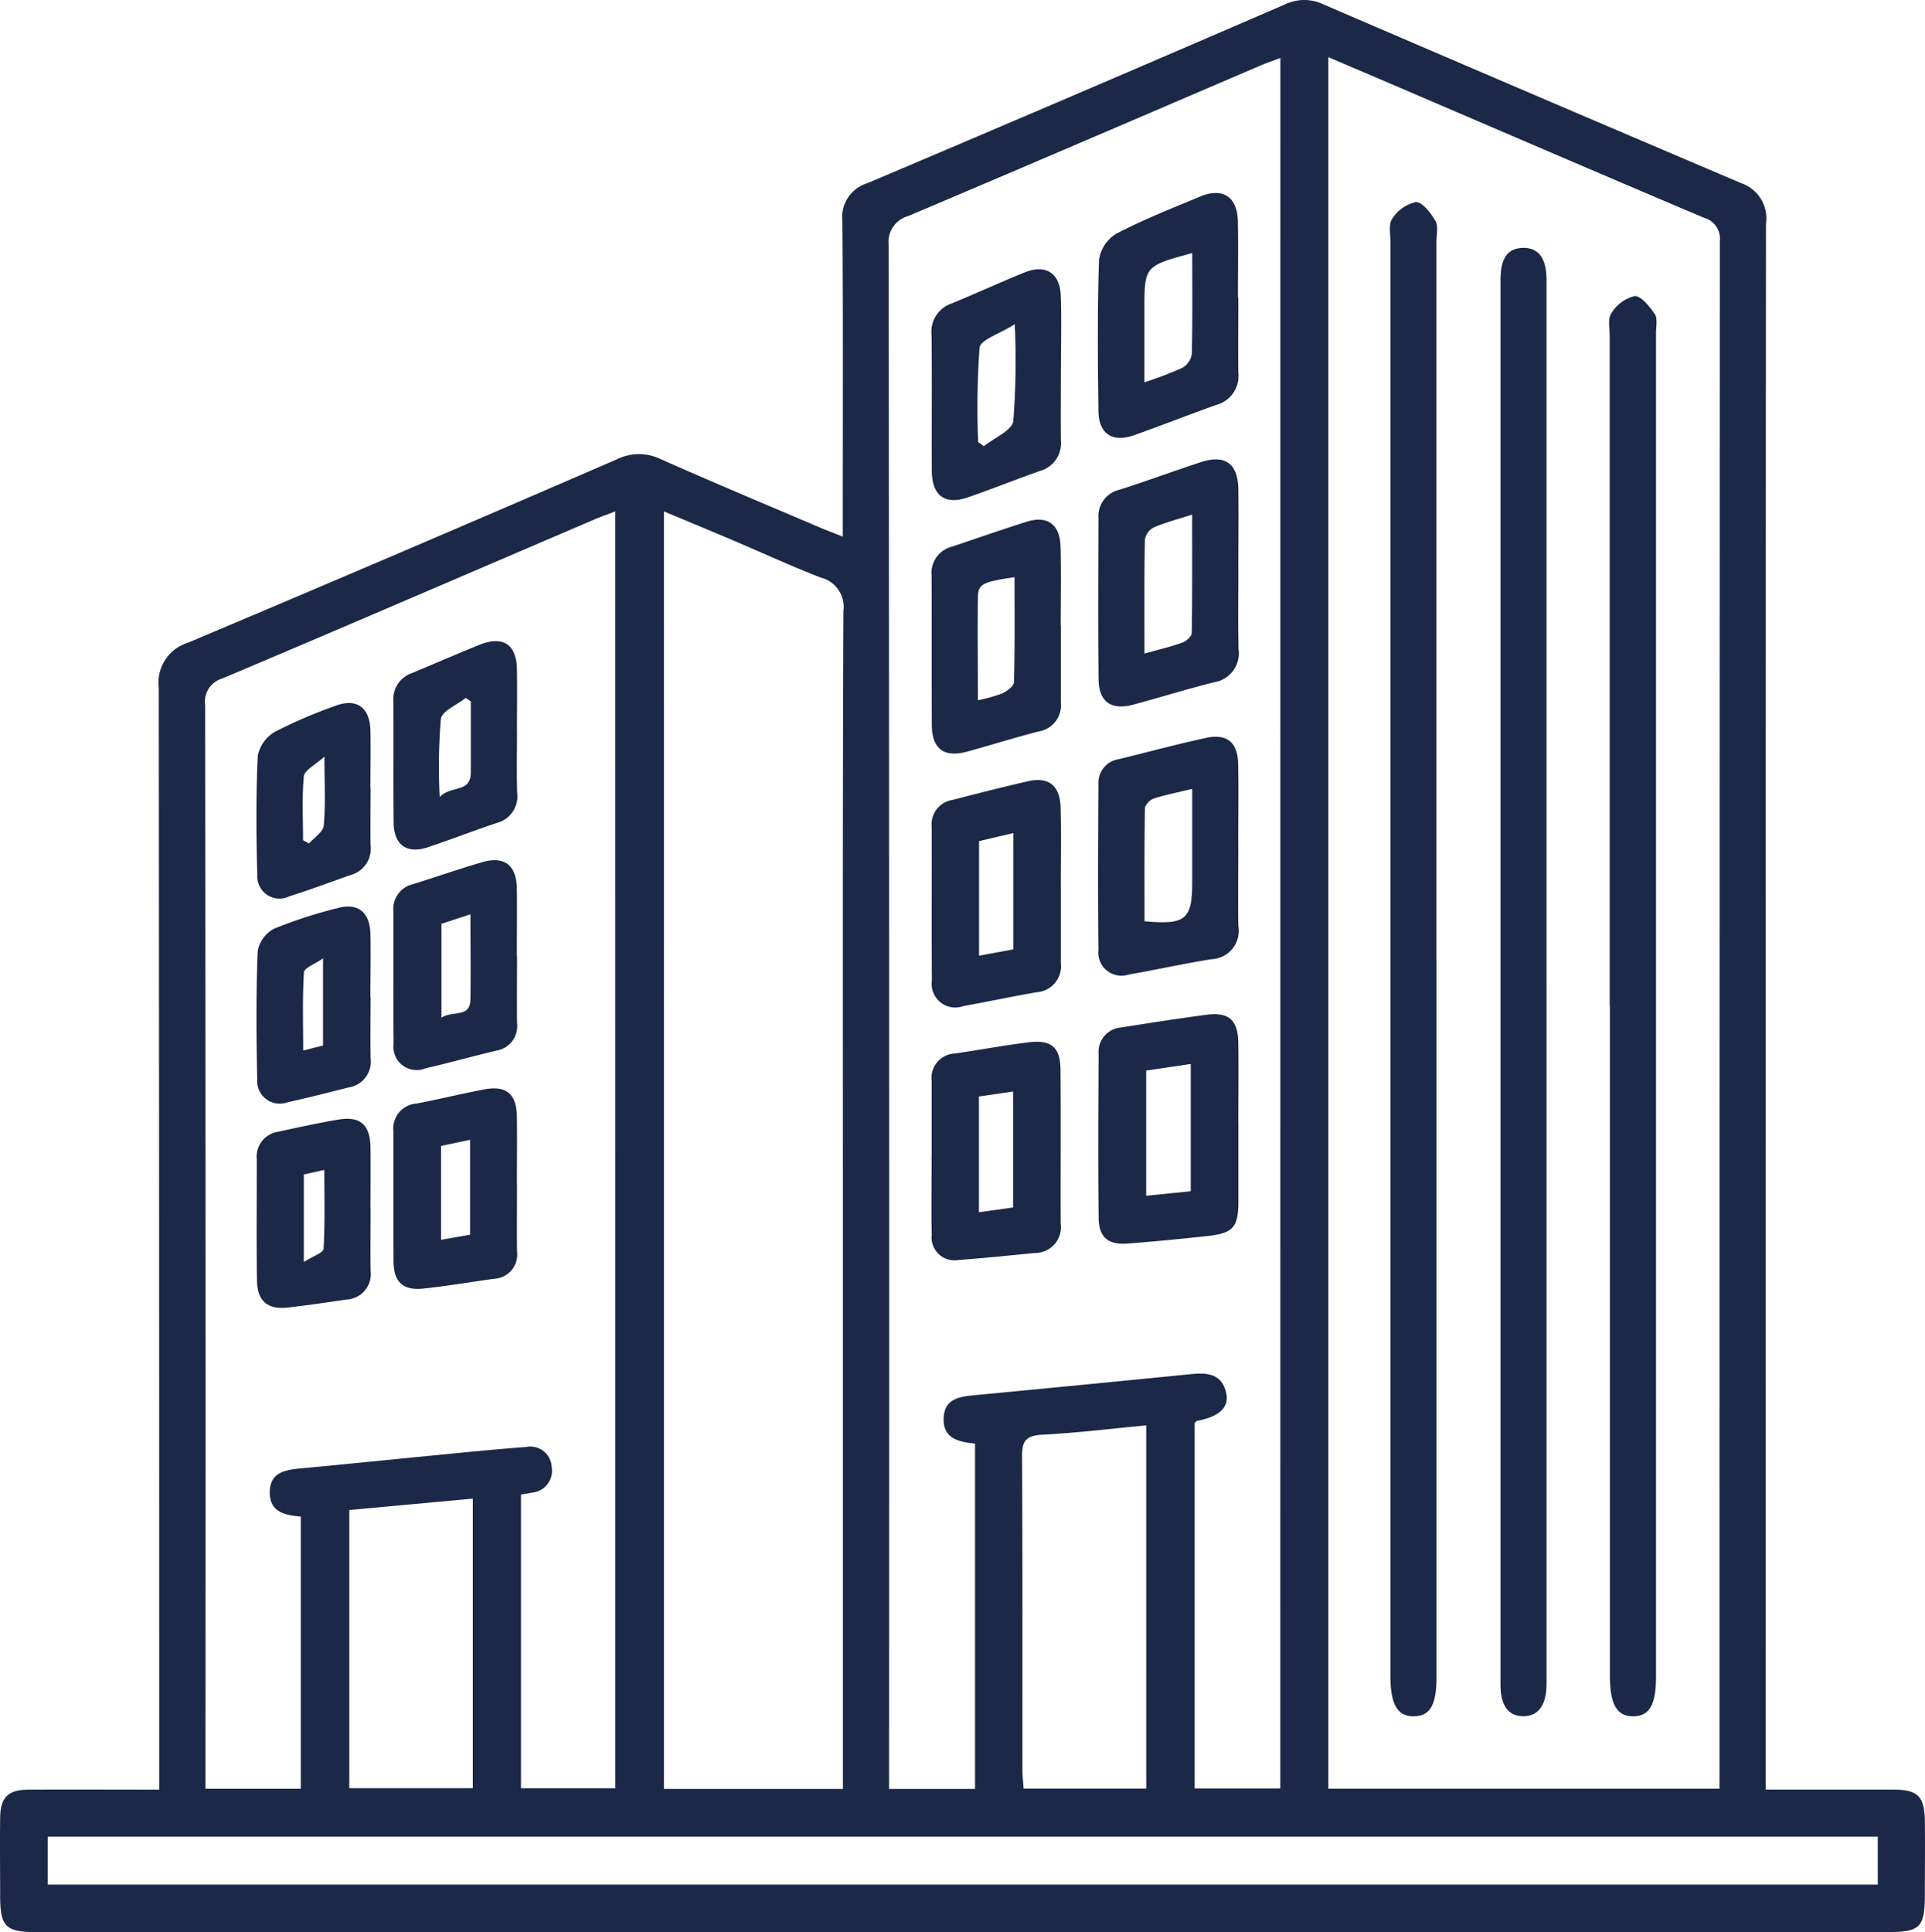
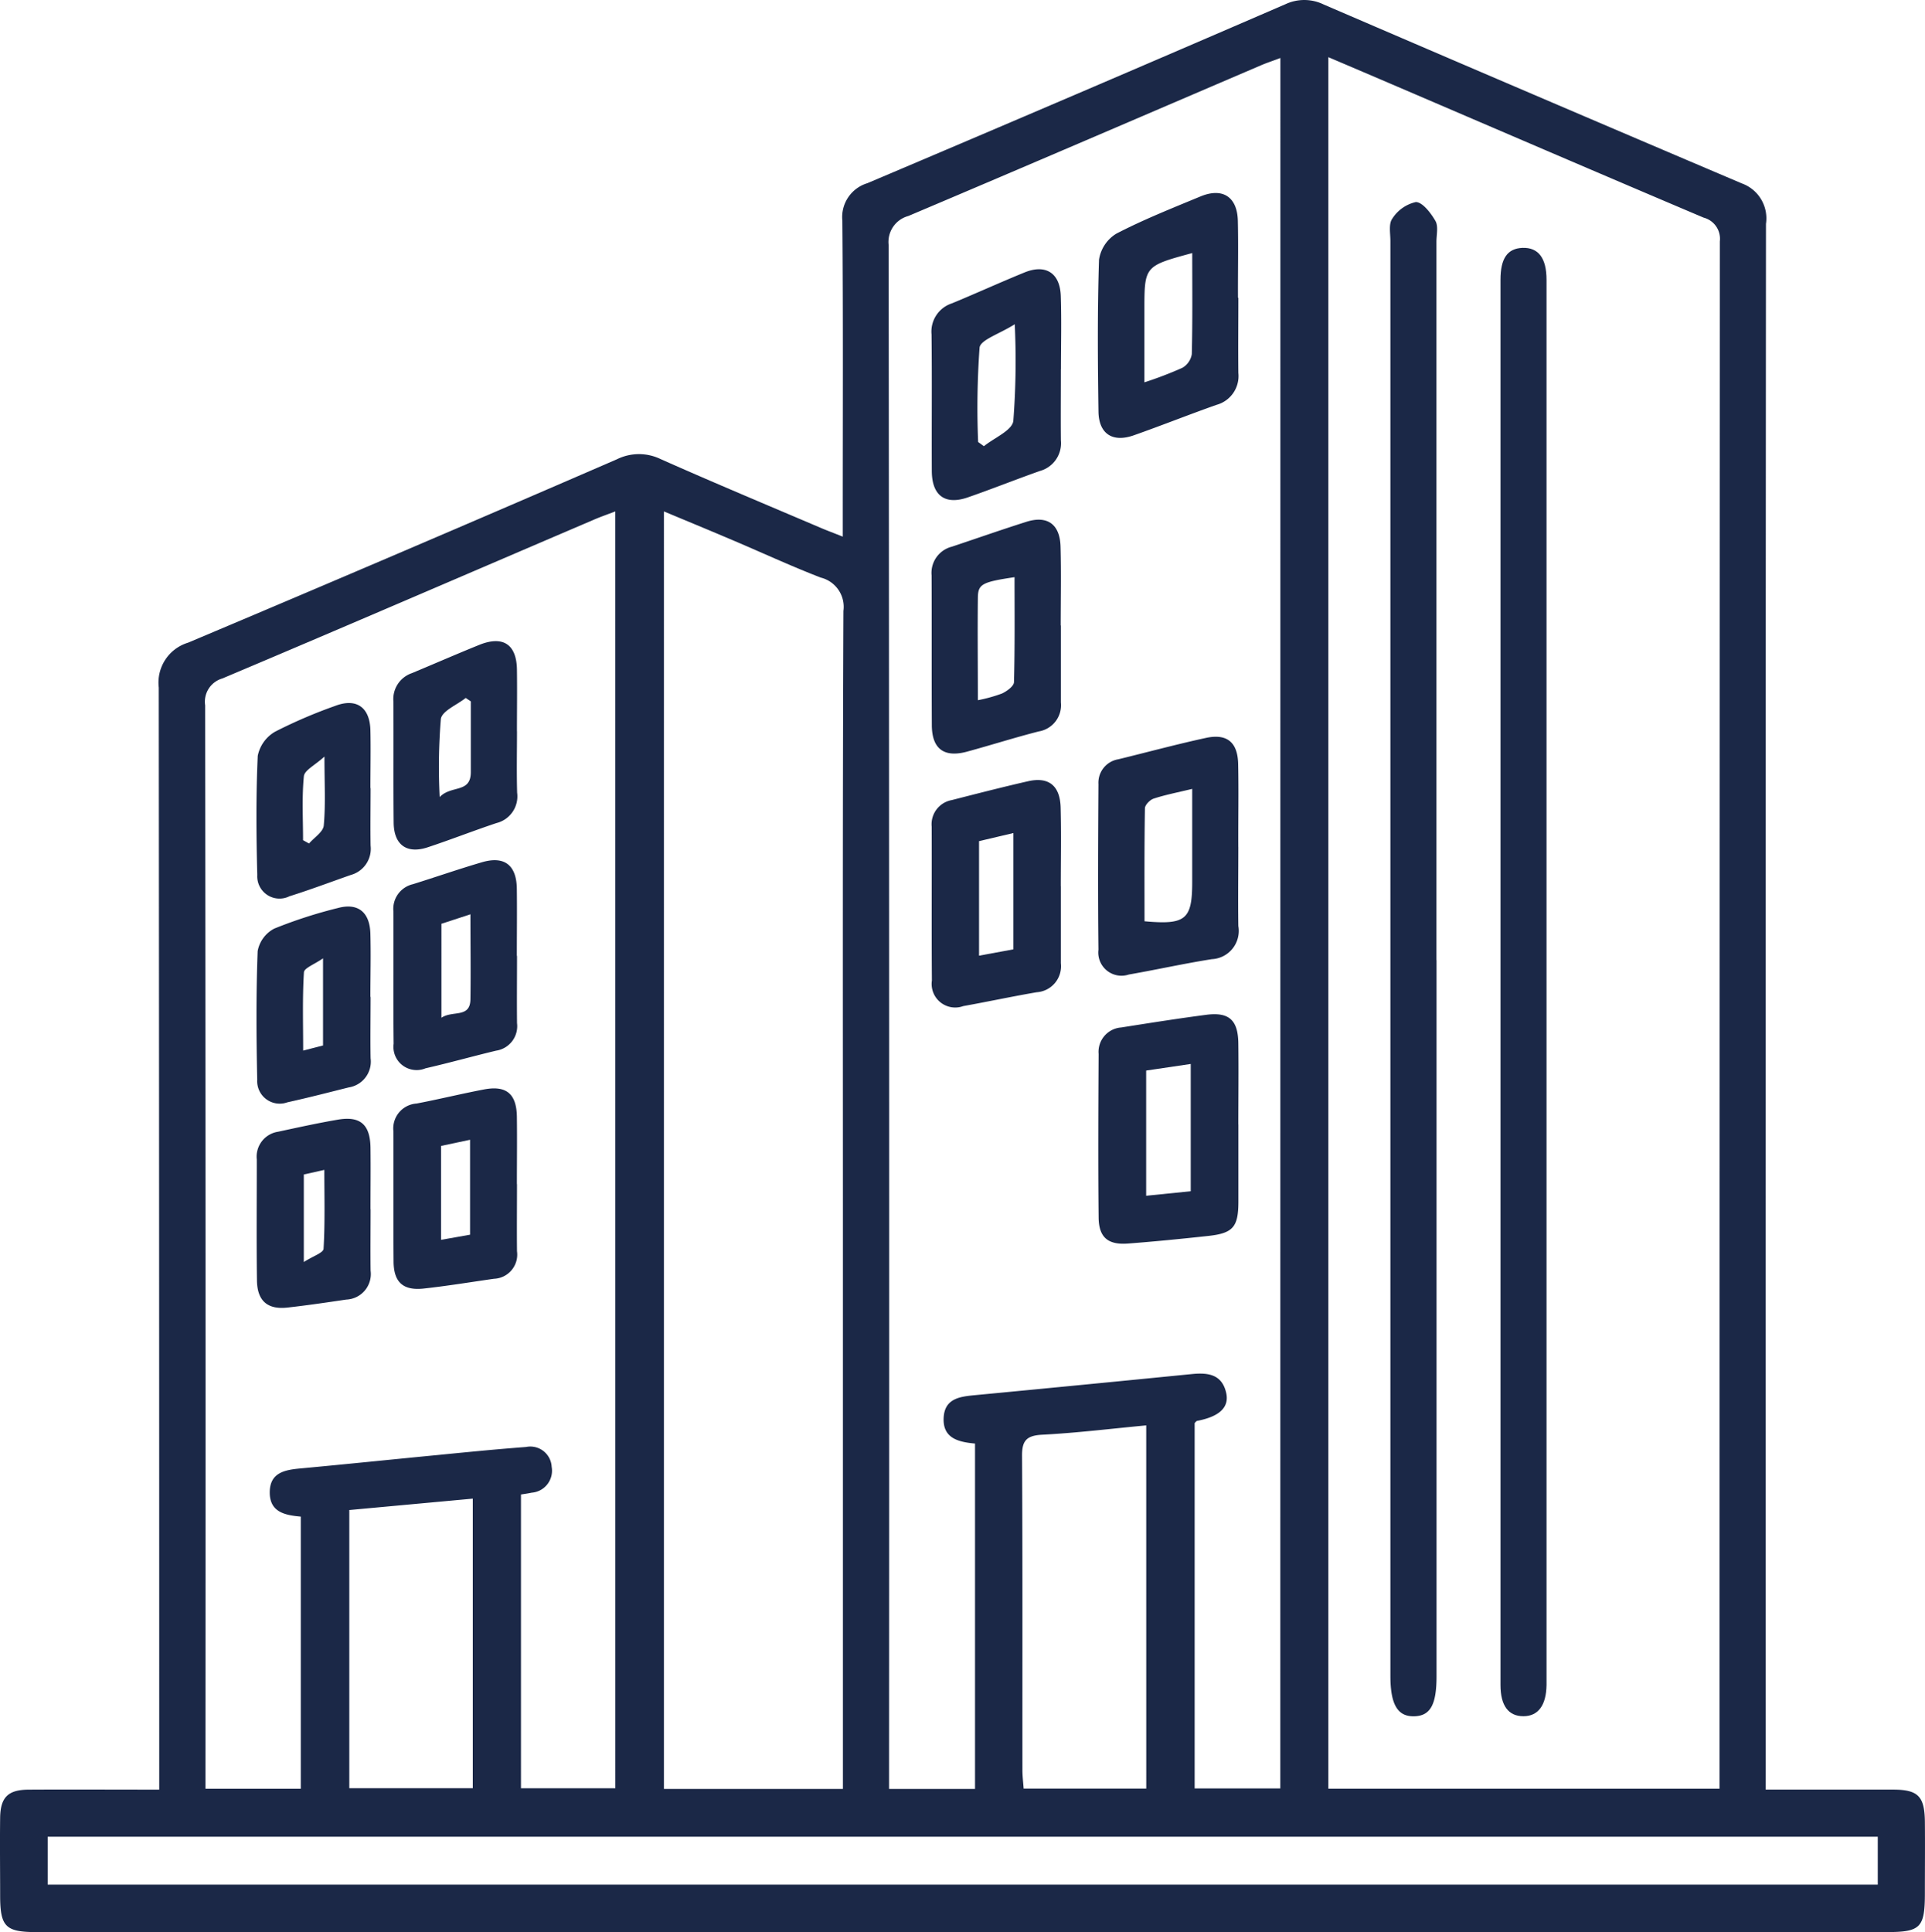
<svg xmlns="http://www.w3.org/2000/svg" id="Grupo_14" data-name="Grupo 14" width="66.396" height="66.639" viewBox="0 0 66.396 66.639">
  <defs>
    <clipPath id="clip-path">
      <rect id="Retângulo_21" data-name="Retângulo 21" width="66.396" height="66.639" fill="#1b2847" />
    </clipPath>
  </defs>
  <g id="Grupo_13" data-name="Grupo 13" clip-path="url(#clip-path)">
    <path id="Caminho_20" data-name="Caminho 20" d="M60.9,61.724c1.525,0,2.958,0,4.392,0,.865,0,1.09.228,1.1,1.108.008.819,0,1.638,0,2.457,0,1.2-.145,1.349-1.326,1.349H1.249c-1.051,0-1.24-.187-1.244-1.231,0-.908-.012-1.816,0-2.723.013-.7.278-.954.977-.959,1.476-.008,2.952,0,4.51,0v-.819q0-18.6-.016-37.193a1.438,1.438,0,0,1,1.011-1.547q7.409-3.124,14.786-6.323a1.716,1.716,0,0,1,1.509-.011c1.834.817,3.687,1.59,5.533,2.377.218.093.44.174.753.3v-.79c0-3.365.015-6.73-.013-10.1a1.221,1.221,0,0,1,.86-1.3Q37.14,3.258,44.337.145a1.528,1.528,0,0,1,1.321.011q7.2,3.1,14.42,6.17a1.282,1.282,0,0,1,.833,1.395q-.019,26.533-.01,53.066Zm-1.591-.032v-.568q0-26.4.011-52.8a.754.754,0,0,0-.56-.818C55.226,6.009,51.7,4.49,48.173,2.978c-.766-.328-1.532-.655-2.356-1.006v59.72ZM44.162,2c-.26.1-.465.165-.663.25-4.055,1.736-8.107,3.482-12.17,5.2a.927.927,0,0,0-.678,1.008q.026,26.265.014,52.531V61.7H33.63V49.789c-.571-.053-1.118-.18-1.082-.89.034-.68.581-.732,1.108-.782q3.725-.355,7.449-.725c.551-.055,1.042,0,1.188.649.112.5-.237.819-1,.965-.035.007-.062.053-.088.077v12.6h2.954ZM21.223,17.639c-.288.11-.534.194-.773.3C16.191,19.76,11.937,21.6,7.669,23.4a.835.835,0,0,0-.593.926q.021,18.333.011,36.667v.7h3.288V52.308c-.549-.049-1.072-.153-1.071-.835s.514-.776,1.056-.826c1.583-.147,3.164-.311,4.747-.464,1.011-.1,2.022-.2,3.035-.276a.737.737,0,0,1,.886.686.759.759,0,0,1-.692.89c-.121.027-.245.042-.367.063V61.678h3.255ZM29.073,61.7V41.527c0-6.818-.011-13.637.018-20.455a1.039,1.039,0,0,0-.78-1.15c-1.069-.412-2.111-.9-3.167-1.344-.743-.316-1.489-.623-2.244-.939V61.7Zm35.694,1.648H1.644V65H64.767ZM39.535,49.162c-1.225.115-2.406.261-3.591.322-.552.029-.7.218-.692.752.021,3.606.01,7.212.013,10.818,0,.21.027.421.042.634h4.229Zm-27.487,2.92v9.593h4.259V51.688l-4.259.393" transform="translate(0 0)" fill="#1b2847" />
    <path id="Caminho_21" data-name="Caminho 21" d="M272.393,65.509q0,12.354,0,24.709c0,.973-.214,1.357-.764,1.373-.576.017-.827-.4-.827-1.392q0-24.742,0-49.484c0-.264-.066-.6.065-.777a1.3,1.3,0,0,1,.812-.573c.228,0,.518.377.675.649.107.185.036.475.036.719q0,12.388,0,24.775" transform="translate(-222.845 -32.396)" fill="#1b2847" />
    <path id="Caminho_22" data-name="Caminho 22" d="M293.892,73.555V97.39c0,.155,0,.31,0,.465-.011.7-.29,1.076-.8,1.075s-.788-.359-.788-1.078q0-24.233,0-48.466c0-.738.241-1.08.758-1.1.545-.02.83.349.83,1.1q0,12.083,0,24.167" transform="translate(-240.55 -39.737)" fill="#1b2847" />
-     <path id="Caminho_23" data-name="Caminho 23" d="M313.505,82.157q0-11.553,0-23.106c0-.265-.07-.594.058-.778a1.3,1.3,0,0,1,.8-.592c.229-.01.522.362.7.624.1.157.04.43.04.651q0,23.172,0,46.344c0,.964-.223,1.354-.775,1.364-.572.01-.815-.406-.815-1.4q0-11.553,0-23.105" transform="translate(-257.985 -47.469)" fill="#1b2847" />
-     <path id="Caminho_24" data-name="Caminho 24" d="M218.779,93.319c0,.906-.014,1.813.005,2.718a1.011,1.011,0,0,1-.844,1.151c-.939.236-1.865.524-2.8.775-.743.2-1.175-.1-1.183-.868-.021-1.856-.008-3.713-.005-5.57a.933.933,0,0,1,.724-.976c.943-.3,1.873-.647,2.815-.954.833-.271,1.273.051,1.286.938.013.928,0,1.857,0,2.785M215.539,96.2c.521-.147.928-.241,1.317-.383.132-.048.312-.215.314-.33.022-1.336.014-2.672.014-4.081-.506.163-.932.272-1.331.445a.585.585,0,0,0-.3.423c-.024,1.277-.014,2.555-.014,3.926" transform="translate(-176.065 -73.657)" fill="#1b2847" />
    <path id="Caminho_25" data-name="Caminho 25" d="M218.781,147.336c0,.908-.013,1.816,0,2.723a.976.976,0,0,1-.915,1.144c-.958.151-1.907.363-2.863.53a.8.8,0,0,1-1.047-.855c-.022-1.9-.012-3.808,0-5.712a.819.819,0,0,1,.685-.857c1.007-.246,2.008-.517,3.021-.737.729-.158,1.1.15,1.113.907.02.951,0,1.9.005,2.856m-3.237,2.56c1.428.13,1.647-.059,1.647-1.36v-3.205c-.528.128-.938.206-1.331.336-.128.042-.3.218-.3.335-.022,1.3-.014,2.6-.014,3.895" transform="translate(-176.069 -118.121)" fill="#1b2847" />
    <path id="Caminho_26" data-name="Caminho 26" d="M218.781,201.373c0,.884,0,1.769,0,2.653s-.179,1.1-1.04,1.194c-.92.1-1.842.192-2.765.262-.695.053-1.009-.212-1.016-.9-.019-1.879-.01-3.758,0-5.637a.843.843,0,0,1,.777-.915c.98-.154,1.959-.31,2.942-.438.784-.1,1.094.184,1.1,1,.012.928,0,1.857,0,2.785m-1.642,2.3v-4.389l-1.537.228v4.318l1.537-.156" transform="translate(-176.067 -162.592)" fill="#1b2847" />
    <path id="Caminho_27" data-name="Caminho 27" d="M218.741,41.246c0,.863-.01,1.727,0,2.59a1.029,1.029,0,0,1-.756,1.1c-.956.338-1.9.715-2.855,1.051-.726.255-1.2-.05-1.214-.813-.025-1.748-.038-3.5.019-5.245a1.272,1.272,0,0,1,.6-.9c.938-.486,1.926-.878,2.9-1.282.762-.315,1.268.013,1.288.837.021.885,0,1.771.005,2.656M217.15,39.7c-1.65.448-1.65.448-1.65,1.973q0,.5,0,.993v1.493a13.14,13.14,0,0,0,1.307-.5.669.669,0,0,0,.328-.47c.028-1.144.015-2.289.015-3.489" transform="translate(-176.028 -30.972)" fill="#1b2847" />
    <path id="Caminho_28" data-name="Caminho 28" d="M185.956,104.883c0,.885,0,1.769,0,2.654a.917.917,0,0,1-.764,1c-.832.213-1.652.474-2.482.7-.787.21-1.2-.1-1.206-.908-.01-1.725,0-3.45-.008-5.175a.931.931,0,0,1,.7-.989c.857-.286,1.709-.585,2.57-.858.721-.228,1.157.082,1.178.857.025.906.006,1.813.006,2.72m-2.862,2.577a5.253,5.253,0,0,0,.837-.232c.168-.079.409-.253.413-.391.032-1.2.019-2.407.019-3.621-1.121.168-1.26.237-1.265.713-.013,1.145,0,2.29,0,3.531" transform="translate(-149.364 -83.31)" fill="#1b2847" />
    <path id="Caminho_29" data-name="Caminho 29" d="M185.968,155.65c0,.885,0,1.769,0,2.654a.9.9,0,0,1-.834,1c-.847.145-1.688.326-2.534.478a.813.813,0,0,1-1.081-.883c-.014-1.769,0-3.539-.007-5.308a.847.847,0,0,1,.694-.915c.875-.224,1.75-.449,2.631-.65.709-.161,1.1.149,1.123.9.024.906.006,1.814.006,2.72m-1.635,2.179v-4.012l-1.185.279v3.95l1.185-.218" transform="translate(-149.377 -125.081)" fill="#1b2847" />
-     <path id="Caminho_30" data-name="Caminho 30" d="M181.5,206.879c0-.863,0-1.725,0-2.588a.841.841,0,0,1,.8-.945c.851-.123,1.7-.283,2.55-.387.776-.095,1.087.171,1.094.939.016,1.769,0,3.539.007,5.309a.891.891,0,0,1-.886,1.019c-.878.084-1.756.178-2.636.241a.79.79,0,0,1-.927-.867c-.019-.906,0-1.814-.005-2.721m1.634-2.048v3.99l1.178-.165v-4l-1.178.172" transform="translate(-149.366 -167.01)" fill="#1b2847" />
    <path id="Caminho_31" data-name="Caminho 31" d="M185.945,55.891c0,.819-.008,1.639,0,2.458a.992.992,0,0,1-.725,1.055c-.832.294-1.652.622-2.485.911-.785.272-1.238-.061-1.243-.907-.008-1.572.01-3.144-.009-4.716a1.024,1.024,0,0,1,.705-1.07c.836-.345,1.659-.721,2.5-1.064.73-.3,1.227.016,1.253.81.028.84.006,1.683.006,2.524m-1.591-1.55c-.534.338-1.185.538-1.216.808a28.909,28.909,0,0,0-.05,3.254l.2.145c.354-.288.97-.541,1.014-.869a26.944,26.944,0,0,0,.049-3.338" transform="translate(-149.353 -43.16)" fill="#1b2847" />
    <path id="Caminho_32" data-name="Caminho 32" d="M80.921,170.866c0,.773-.008,1.546,0,2.319a.854.854,0,0,1-.723.951c-.813.195-1.618.422-2.433.608a.8.8,0,0,1-1.1-.846c-.017-1.524,0-3.047-.008-4.571a.874.874,0,0,1,.672-.933c.8-.249,1.588-.525,2.39-.759.766-.223,1.184.1,1.195.913.01.773,0,1.546,0,2.319m-2.6-1.1V173c.388-.263.994.027,1-.643.014-.948,0-1.9,0-2.925l-1.008.33" transform="translate(-63.088 -137.898)" fill="#1b2847" />
    <path id="Caminho_33" data-name="Caminho 33" d="M80.919,215.306c0,.773-.008,1.546,0,2.318a.834.834,0,0,1-.793.95c-.806.115-1.611.248-2.42.337-.712.079-1.038-.216-1.044-.927-.011-1.5,0-3-.006-4.5a.862.862,0,0,1,.8-.954c.778-.148,1.548-.338,2.326-.486s1.123.159,1.133.948c.01.773,0,1.546,0,2.318M78.3,213.991v3.24l1-.177V213.78l-1,.212" transform="translate(-63.087 -174.469)" fill="#1b2847" />
    <path id="Caminho_34" data-name="Caminho 34" d="M80.906,128.008c0,.708-.016,1.416.005,2.123a.949.949,0,0,1-.714,1.047c-.794.265-1.574.572-2.369.835-.722.24-1.169-.082-1.176-.851-.014-1.393,0-2.787-.009-4.18a.946.946,0,0,1,.637-.975c.773-.322,1.541-.658,2.317-.972.823-.334,1.294-.026,1.307.849.01.708,0,1.415,0,2.123m-1.591-1.027-.176-.118c-.3.24-.818.448-.857.725a20.289,20.289,0,0,0-.041,2.694c.4-.419,1.07-.124,1.074-.854,0-.816,0-1.631,0-2.447" transform="translate(-63.074 -102.79)" fill="#1b2847" />
    <path id="Caminho_35" data-name="Caminho 35" d="M53.922,179.713c0,.706-.013,1.413,0,2.118a.9.9,0,0,1-.756,1.005c-.7.175-1.406.358-2.115.514a.777.777,0,0,1-1.04-.781c-.032-1.478-.041-2.958.015-4.434a1.1,1.1,0,0,1,.574-.777,16.17,16.17,0,0,1,2.193-.709c.695-.188,1.1.144,1.121.88s0,1.456,0,2.185m-1.633,1.68v-3.01c-.293.206-.65.333-.659.482-.054.882-.026,1.768-.026,2.7l.685-.176" transform="translate(-41.139 -145.331)" fill="#1b2847" />
    <path id="Caminho_36" data-name="Caminho 36" d="M53.943,221.064c0,.707-.01,1.414,0,2.121a.88.88,0,0,1-.838.995c-.675.1-1.351.2-2.029.276s-1.043-.22-1.053-.933c-.02-1.391-.005-2.783-.006-4.175a.869.869,0,0,1,.732-.956c.689-.148,1.377-.3,2.071-.418.77-.13,1.108.173,1.119.971.009.707,0,1.414,0,2.121m-2.3-1.2v3.02c.305-.2.673-.316.681-.457.053-.89.027-1.784.027-2.721l-.708.158" transform="translate(-41.16 -179.358)" fill="#1b2847" />
    <path id="Caminho_37" data-name="Caminho 37" d="M53.909,139.887c0,.663-.012,1.326,0,1.988a.936.936,0,0,1-.681,1.008c-.706.247-1.407.512-2.12.736A.768.768,0,0,1,50,142.884c-.036-1.369-.047-2.741.016-4.108a1.243,1.243,0,0,1,.6-.835,17.016,17.016,0,0,1,2.061-.885c.739-.286,1.207.039,1.225.843.015.663,0,1.326,0,1.988M52.318,138.8c-.332.3-.691.474-.711.678-.071.729-.028,1.47-.028,2.206l.206.115c.178-.207.488-.4.508-.622.066-.712.024-1.434.024-2.377" transform="translate(-41.126 -112.706)" fill="#1b2847" />
  </g>
</svg>